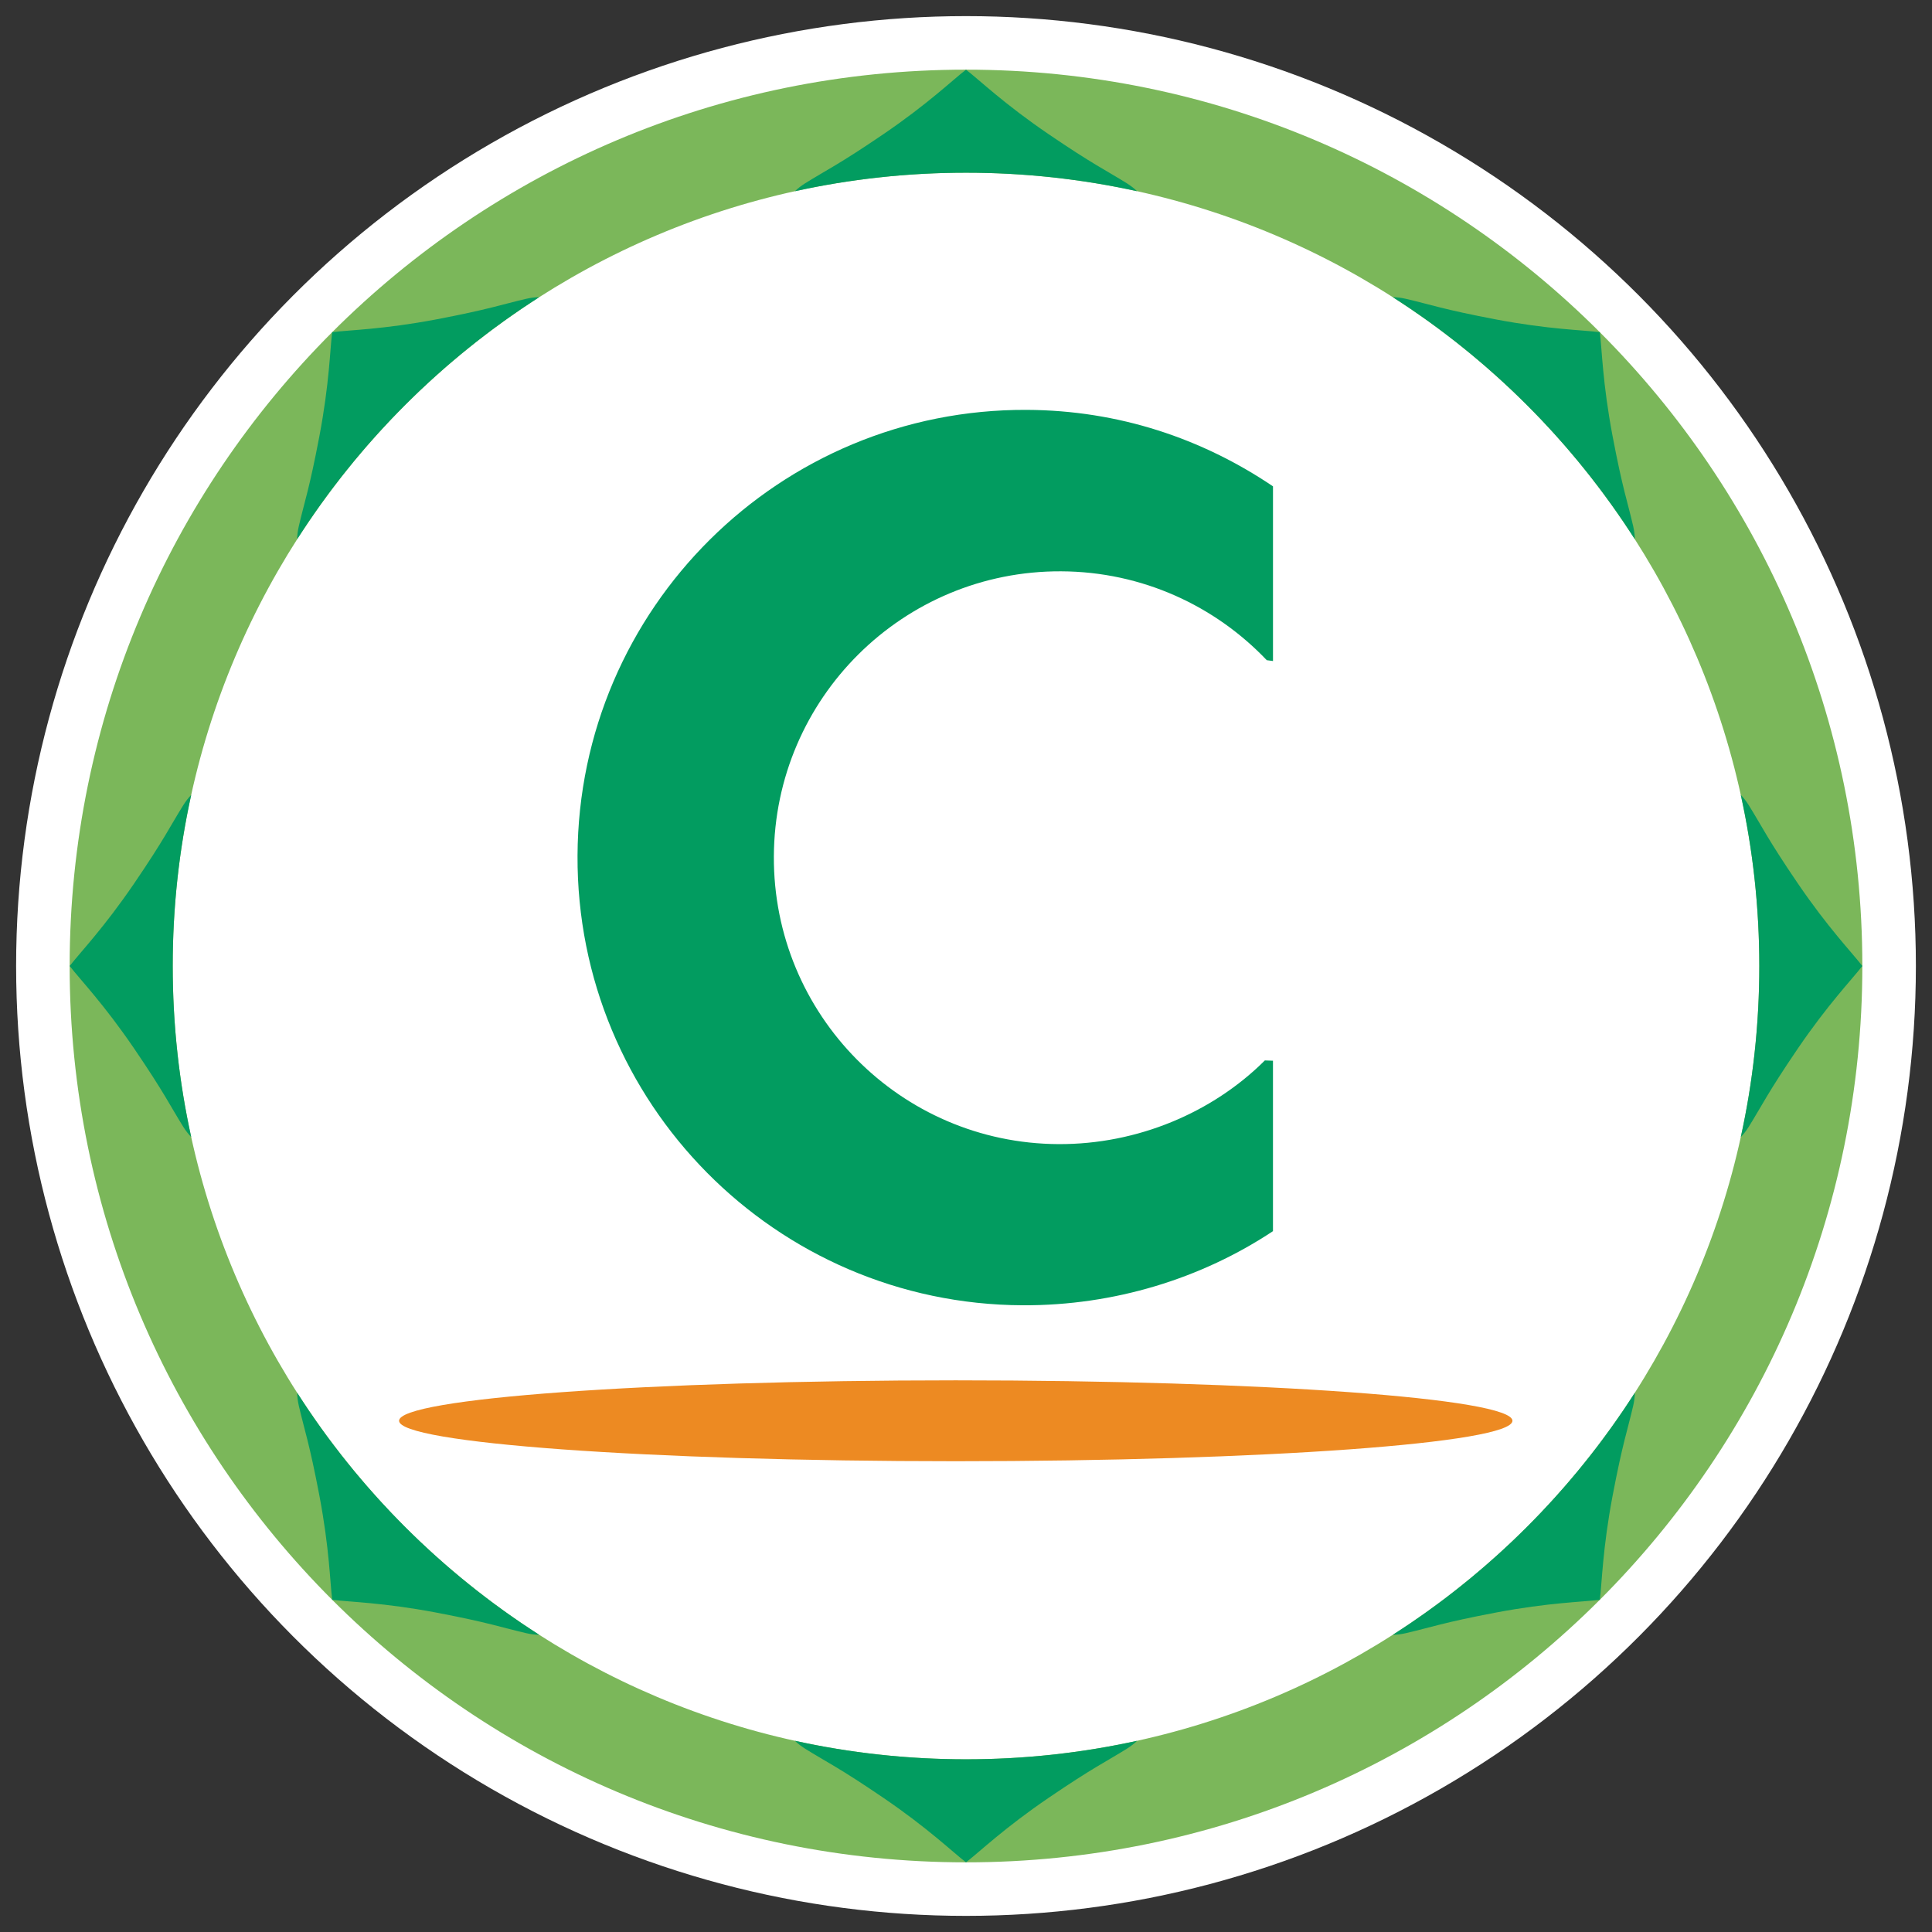
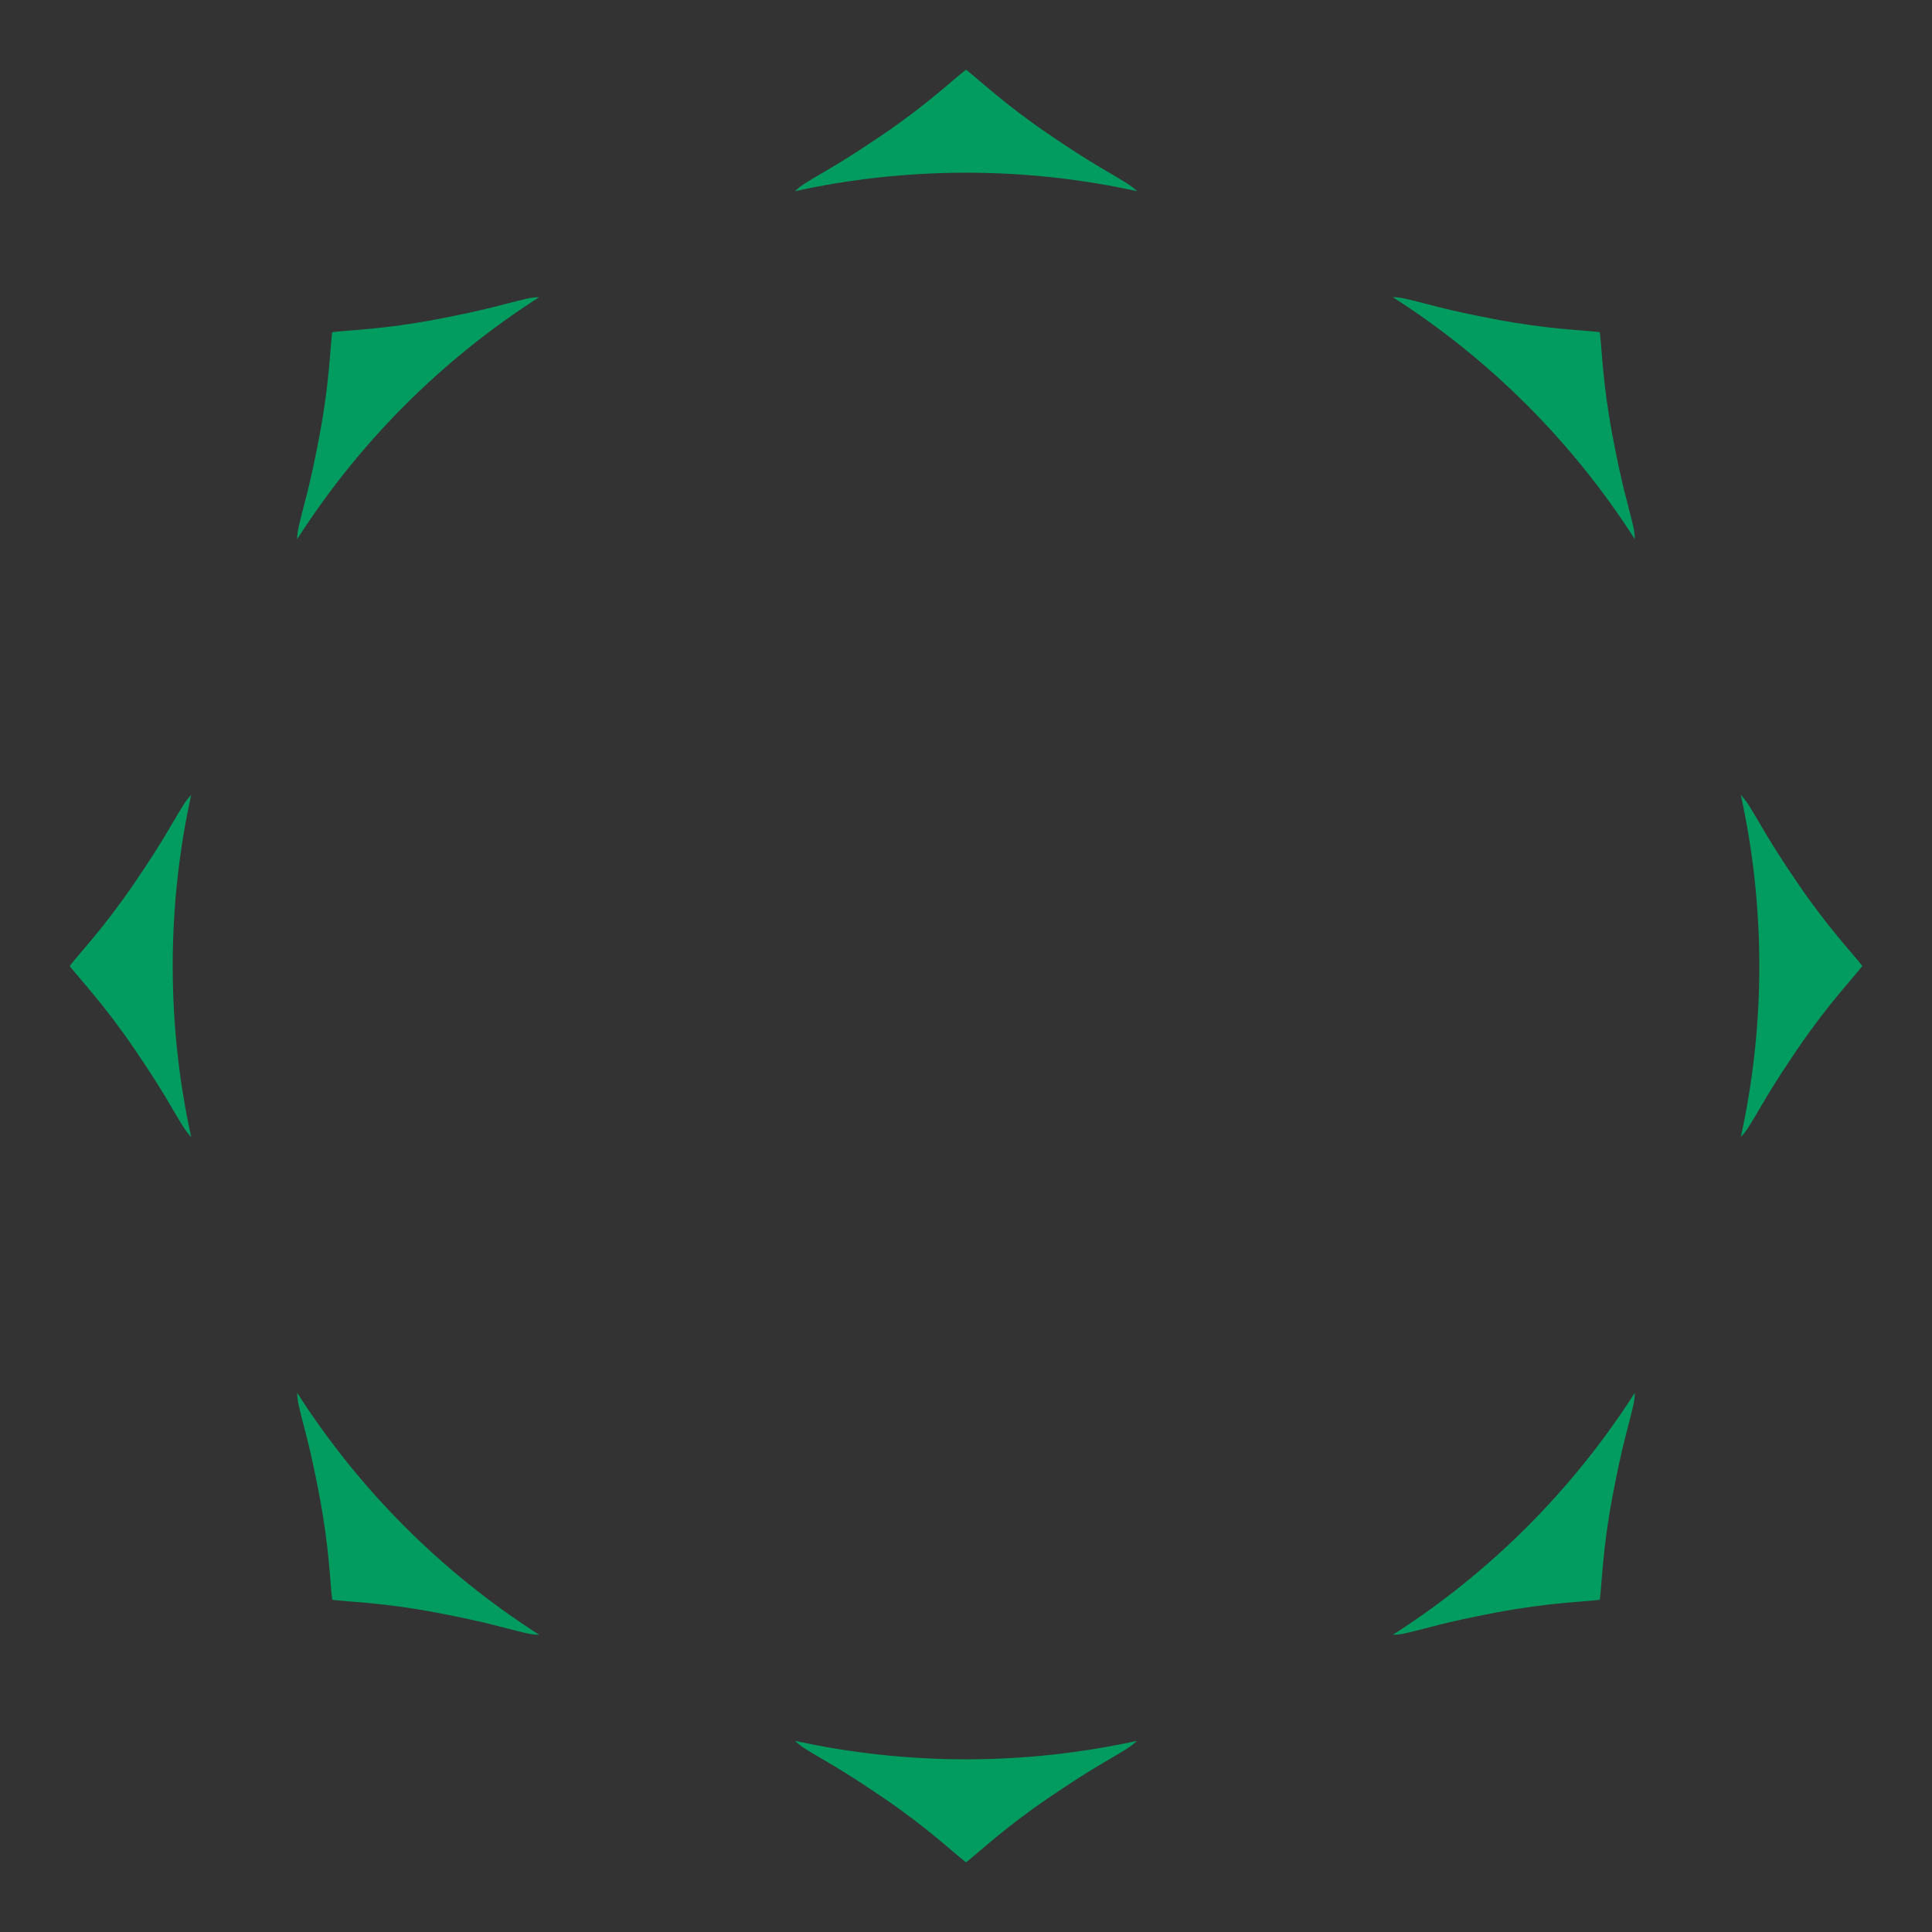
<svg xmlns="http://www.w3.org/2000/svg" version="1.1" id="Layer_1" x="0px" y="0px" viewBox="0 0 1080 1080" style="enable-background:new 0 0 1080 1080;" xml:space="preserve">
  <rect x="0" y="0" width="1080" height="1080" fill="#333333" stroke="none" />
  <style type="text/css">
	.st0{fill:#FFFFFF;}
	.st1{fill:#029C60;}
	.st2{fill:#ED8A22;}
	.st3{fill:#7BB75A;}
</style>
  <g>
-     <circle class="st0" cx="540" cy="540" r="530.99" />
    <g>
-       <path class="st0" d="M540,1006.75c257.8,0,466.79-209.14,466.79-467.06S797.8,73.08,540,73.08S73.21,281.77,73.21,539.69    S282.2,1006.75,540,1006.75" />
-       <path class="st1" d="M593.19,319.37c45.24,0.2,86,19.27,114.94,49.68l3.48,0.47v-97.65c-39.6-26.75-86.25-42.51-137.63-42.75    C435.95,228.47,323.49,340,322.84,478.26c-0.65,138.19,110.77,250.77,248.78,251.4c51.36,0.24,100.14-15.02,139.98-41.44v-95.27    l-4.54-0.16c-29.11,29.04-71.04,46.98-115.37,46.78c-88.31-0.41-159.53-72.44-159.1-160.84    C432.99,390.3,504.87,318.96,593.19,319.37" />
-       <path class="st2" d="M845.47,794.22c0,12.48-139.33,22.61-311.2,22.61c-171.87,0-311.19-10.13-311.19-22.61    c0-12.5,139.33-22.6,311.19-22.6C706.14,771.62,845.47,781.72,845.47,794.22" />
-       <path class="st3" d="M983.46,540c0,244.92-198.55,443.46-443.46,443.46C295.09,983.46,96.54,784.92,96.54,540    C96.54,295.09,295.09,96.54,540,96.54C784.92,96.54,983.46,295.09,983.46,540 M1041.06,540c0-276.73-224.33-501.06-501.06-501.06    C263.27,38.94,38.94,263.27,38.94,540S263.27,1041.06,540,1041.06C816.73,1041.06,1041.06,816.73,1041.06,540" />
      <path class="st1" d="M778.58,913.88c2.15-0.04,4.56-0.3,7.25-0.92c13.61-3.14,20.74-5.9,50.34-11.52    c29.6-5.61,48.52-5.92,58.14-7.14c1.23-9.62,1.53-28.54,7.14-58.14c5.62-29.6,8.38-36.74,11.52-50.35    c0.62-2.68,0.88-5.1,0.91-7.24C879.14,832.9,832.9,879.15,778.58,913.88 M444.38,973.12c1.53,1.49,3.41,2.98,5.71,4.43    c11.85,7.4,18.85,10.49,43.74,27.46c24.9,16.95,38.49,30.13,46.17,36.05c7.67-5.93,21.27-19.1,46.16-36.05    c24.9-16.96,31.9-20.06,43.74-27.45c2.31-1.44,4.19-2.95,5.72-4.43c-30.8,6.76-62.79,10.34-95.62,10.34    C507.17,983.46,475.17,979.89,444.38,973.12 M166.13,778.58c0.03,2.15,0.29,4.56,0.91,7.24c3.14,13.61,5.9,20.75,11.52,50.34    c5.62,29.6,5.92,48.52,7.15,58.14c9.62,1.23,28.54,1.53,58.14,7.14c29.59,5.62,36.73,8.38,50.34,11.52    c2.69,0.62,5.1,0.88,7.25,0.91C247.1,879.14,200.86,832.9,166.13,778.58 M106.88,444.38c-1.48,1.53-2.98,3.4-4.42,5.72    c-7.4,11.84-10.49,18.84-27.46,43.74C58.04,518.73,44.88,532.33,38.95,540c5.93,7.68,19.1,21.27,36.05,46.16    c16.96,24.9,20.06,31.9,27.46,43.75c1.45,2.31,2.95,4.18,4.43,5.71c-6.77-30.8-10.34-62.79-10.34-95.62    C96.54,507.17,100.11,475.17,106.88,444.38 M301.42,166.12c-2.14,0.03-4.55,0.29-7.24,0.91c-13.61,3.14-20.75,5.9-50.35,11.52    c-29.6,5.61-48.51,5.91-58.14,7.14c-1.23,9.62-1.53,28.54-7.15,58.14c-5.61,29.6-8.37,36.73-11.51,50.34    c-0.63,2.68-0.89,5.09-0.92,7.25C200.85,247.1,247.1,200.85,301.42,166.12 M635.62,106.88c-1.54-1.48-3.41-2.98-5.72-4.43    c-11.85-7.4-18.84-10.5-43.75-27.46C561.27,58.04,547.67,44.87,540,38.94c-7.67,5.93-21.27,19.1-46.17,36.06    c-24.89,16.96-31.89,20.05-43.74,27.46c-2.31,1.44-4.18,2.94-5.72,4.43c30.8-6.77,62.79-10.35,95.62-10.35    C572.83,96.54,604.82,100.11,635.62,106.88 M913.88,301.42c-0.03-2.15-0.3-4.56-0.91-7.25c-3.14-13.61-5.9-20.75-11.52-50.34    c-5.62-29.59-5.92-48.52-7.14-58.14c-9.62-1.23-28.55-1.53-58.14-7.14c-29.6-5.62-36.74-8.38-50.34-11.52    c-2.68-0.62-5.1-0.88-7.24-0.91C832.9,200.85,879.15,247.1,913.88,301.42 M1041.06,540c-5.93-7.67-19.1-21.27-36.06-46.16    c-16.96-24.9-20.05-31.9-27.45-43.75c-1.45-2.31-2.95-4.18-4.43-5.72c6.77,30.8,10.34,62.79,10.35,95.62    c0,32.83-3.58,64.82-10.35,95.62c1.48-1.53,2.98-3.4,4.43-5.72c7.4-11.85,10.5-18.85,27.45-43.75    C1021.96,561.26,1035.13,547.67,1041.06,540" />
    </g>
  </g>
</svg>